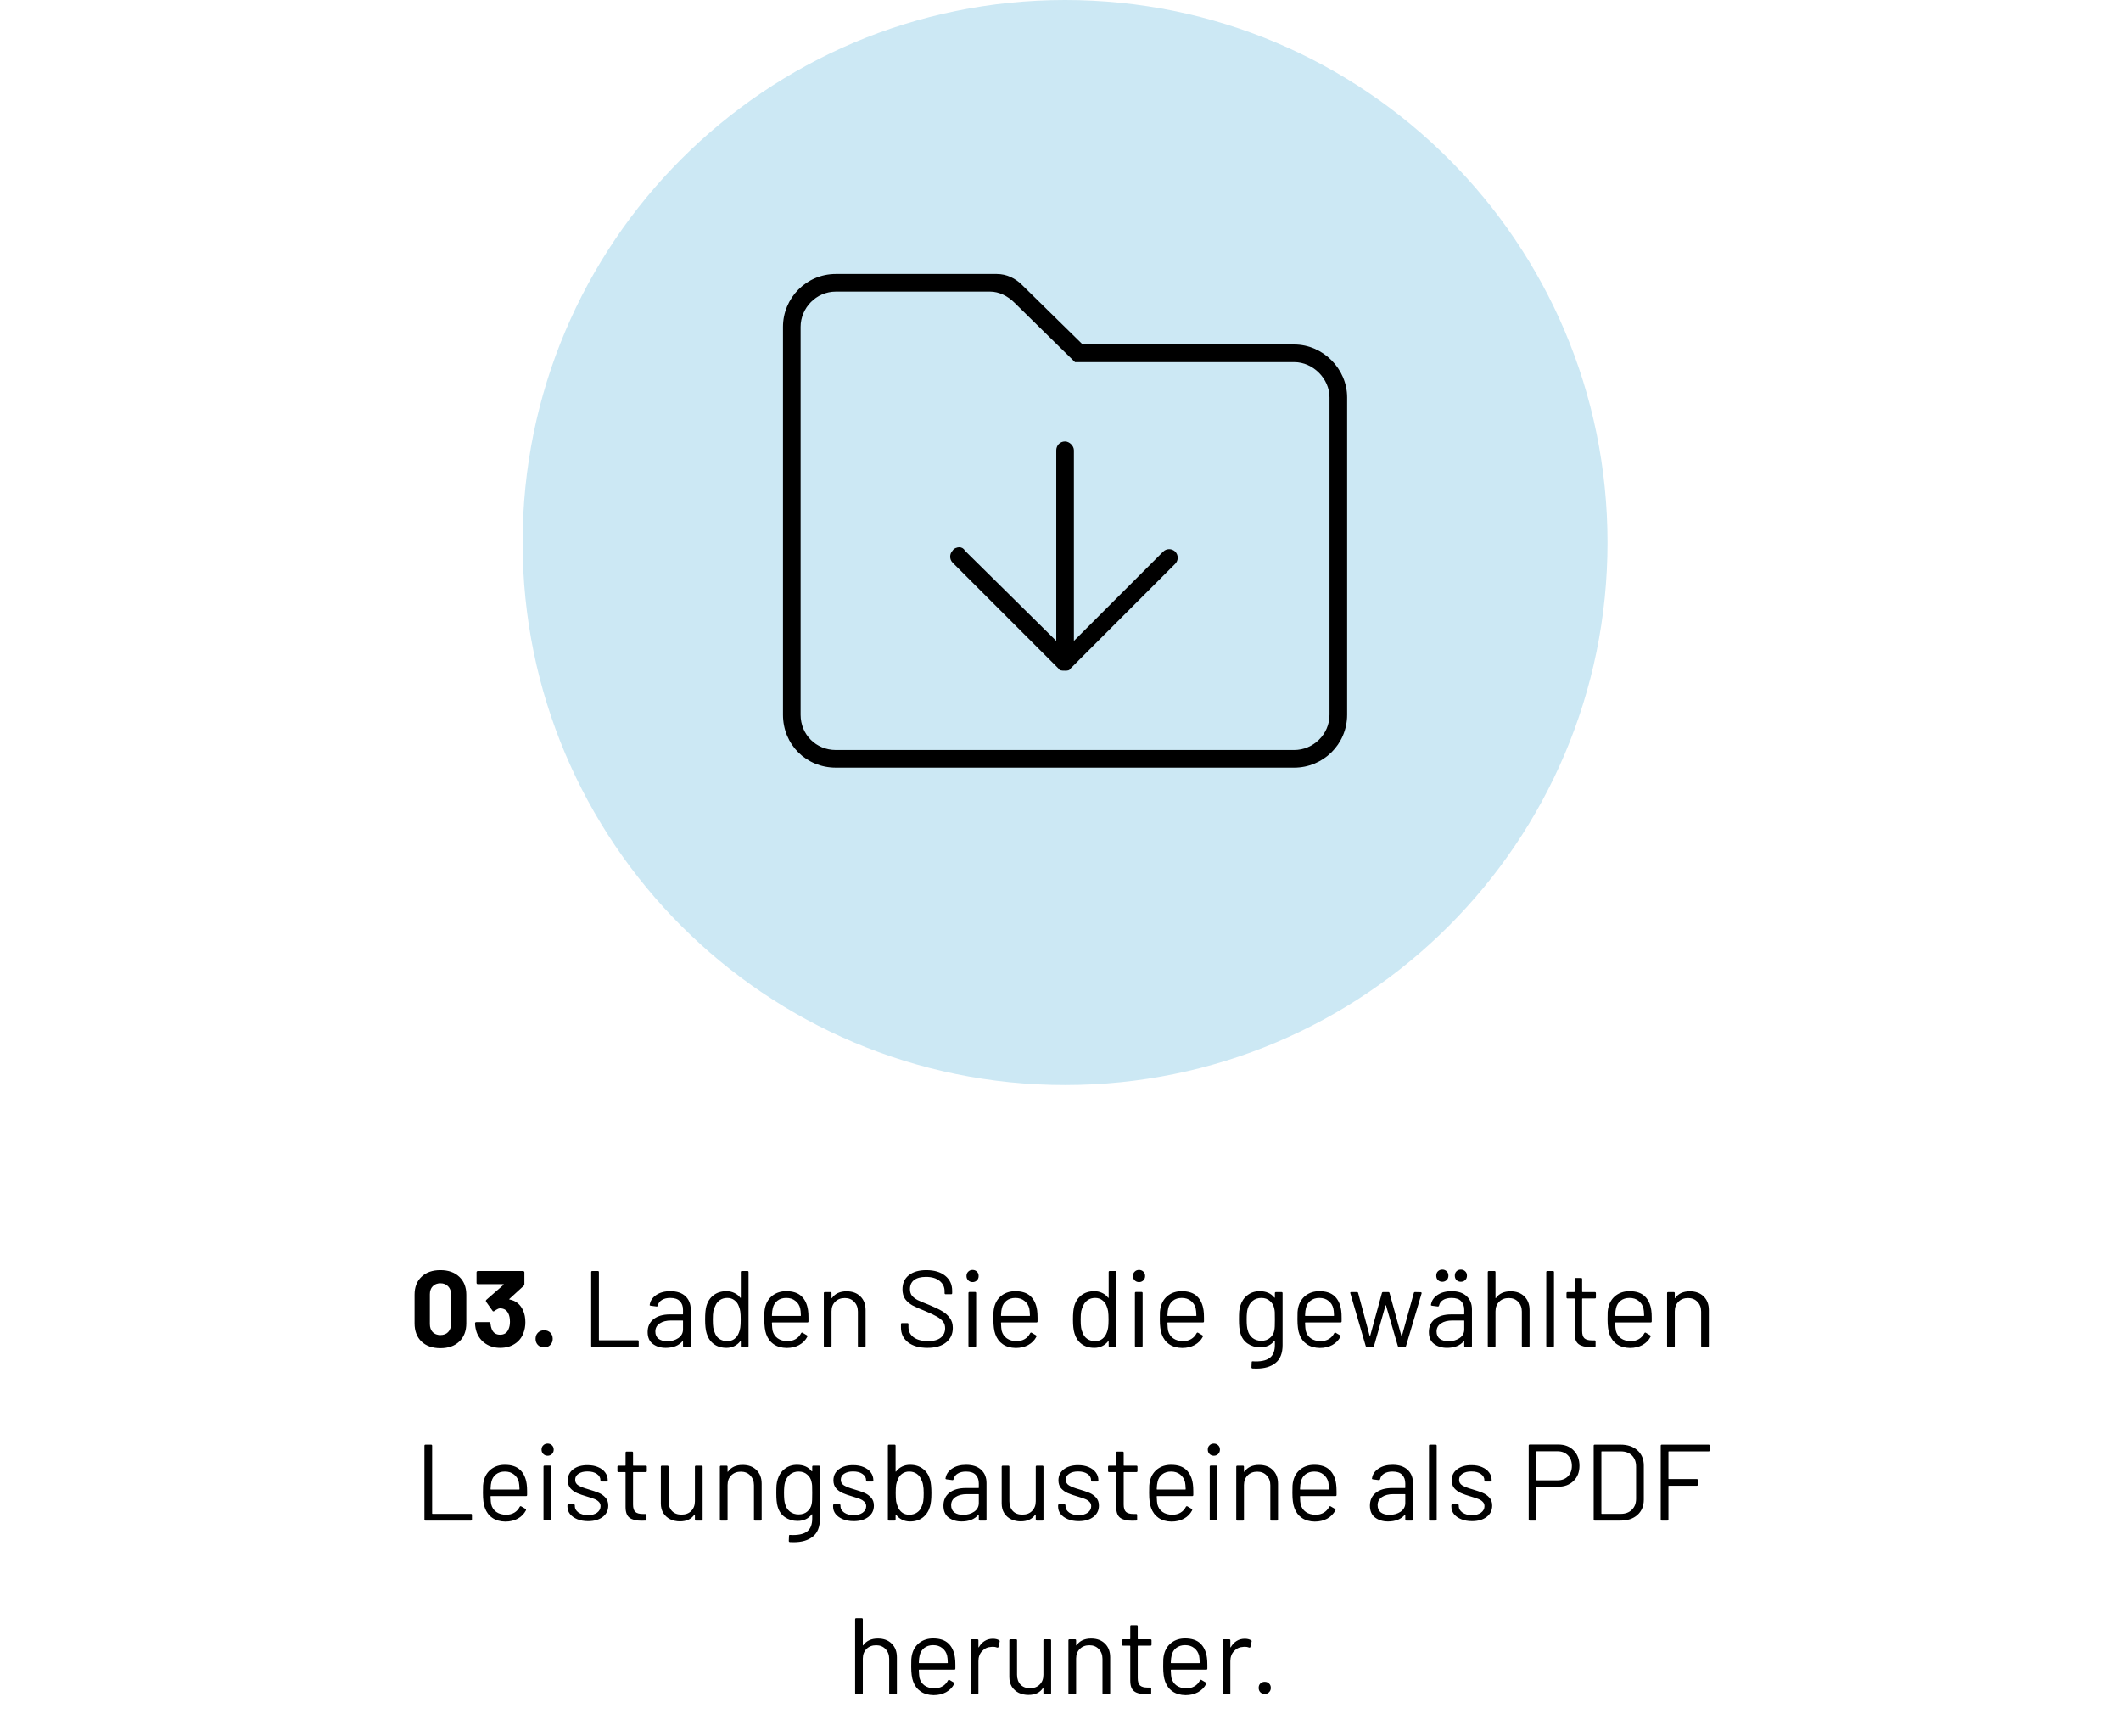
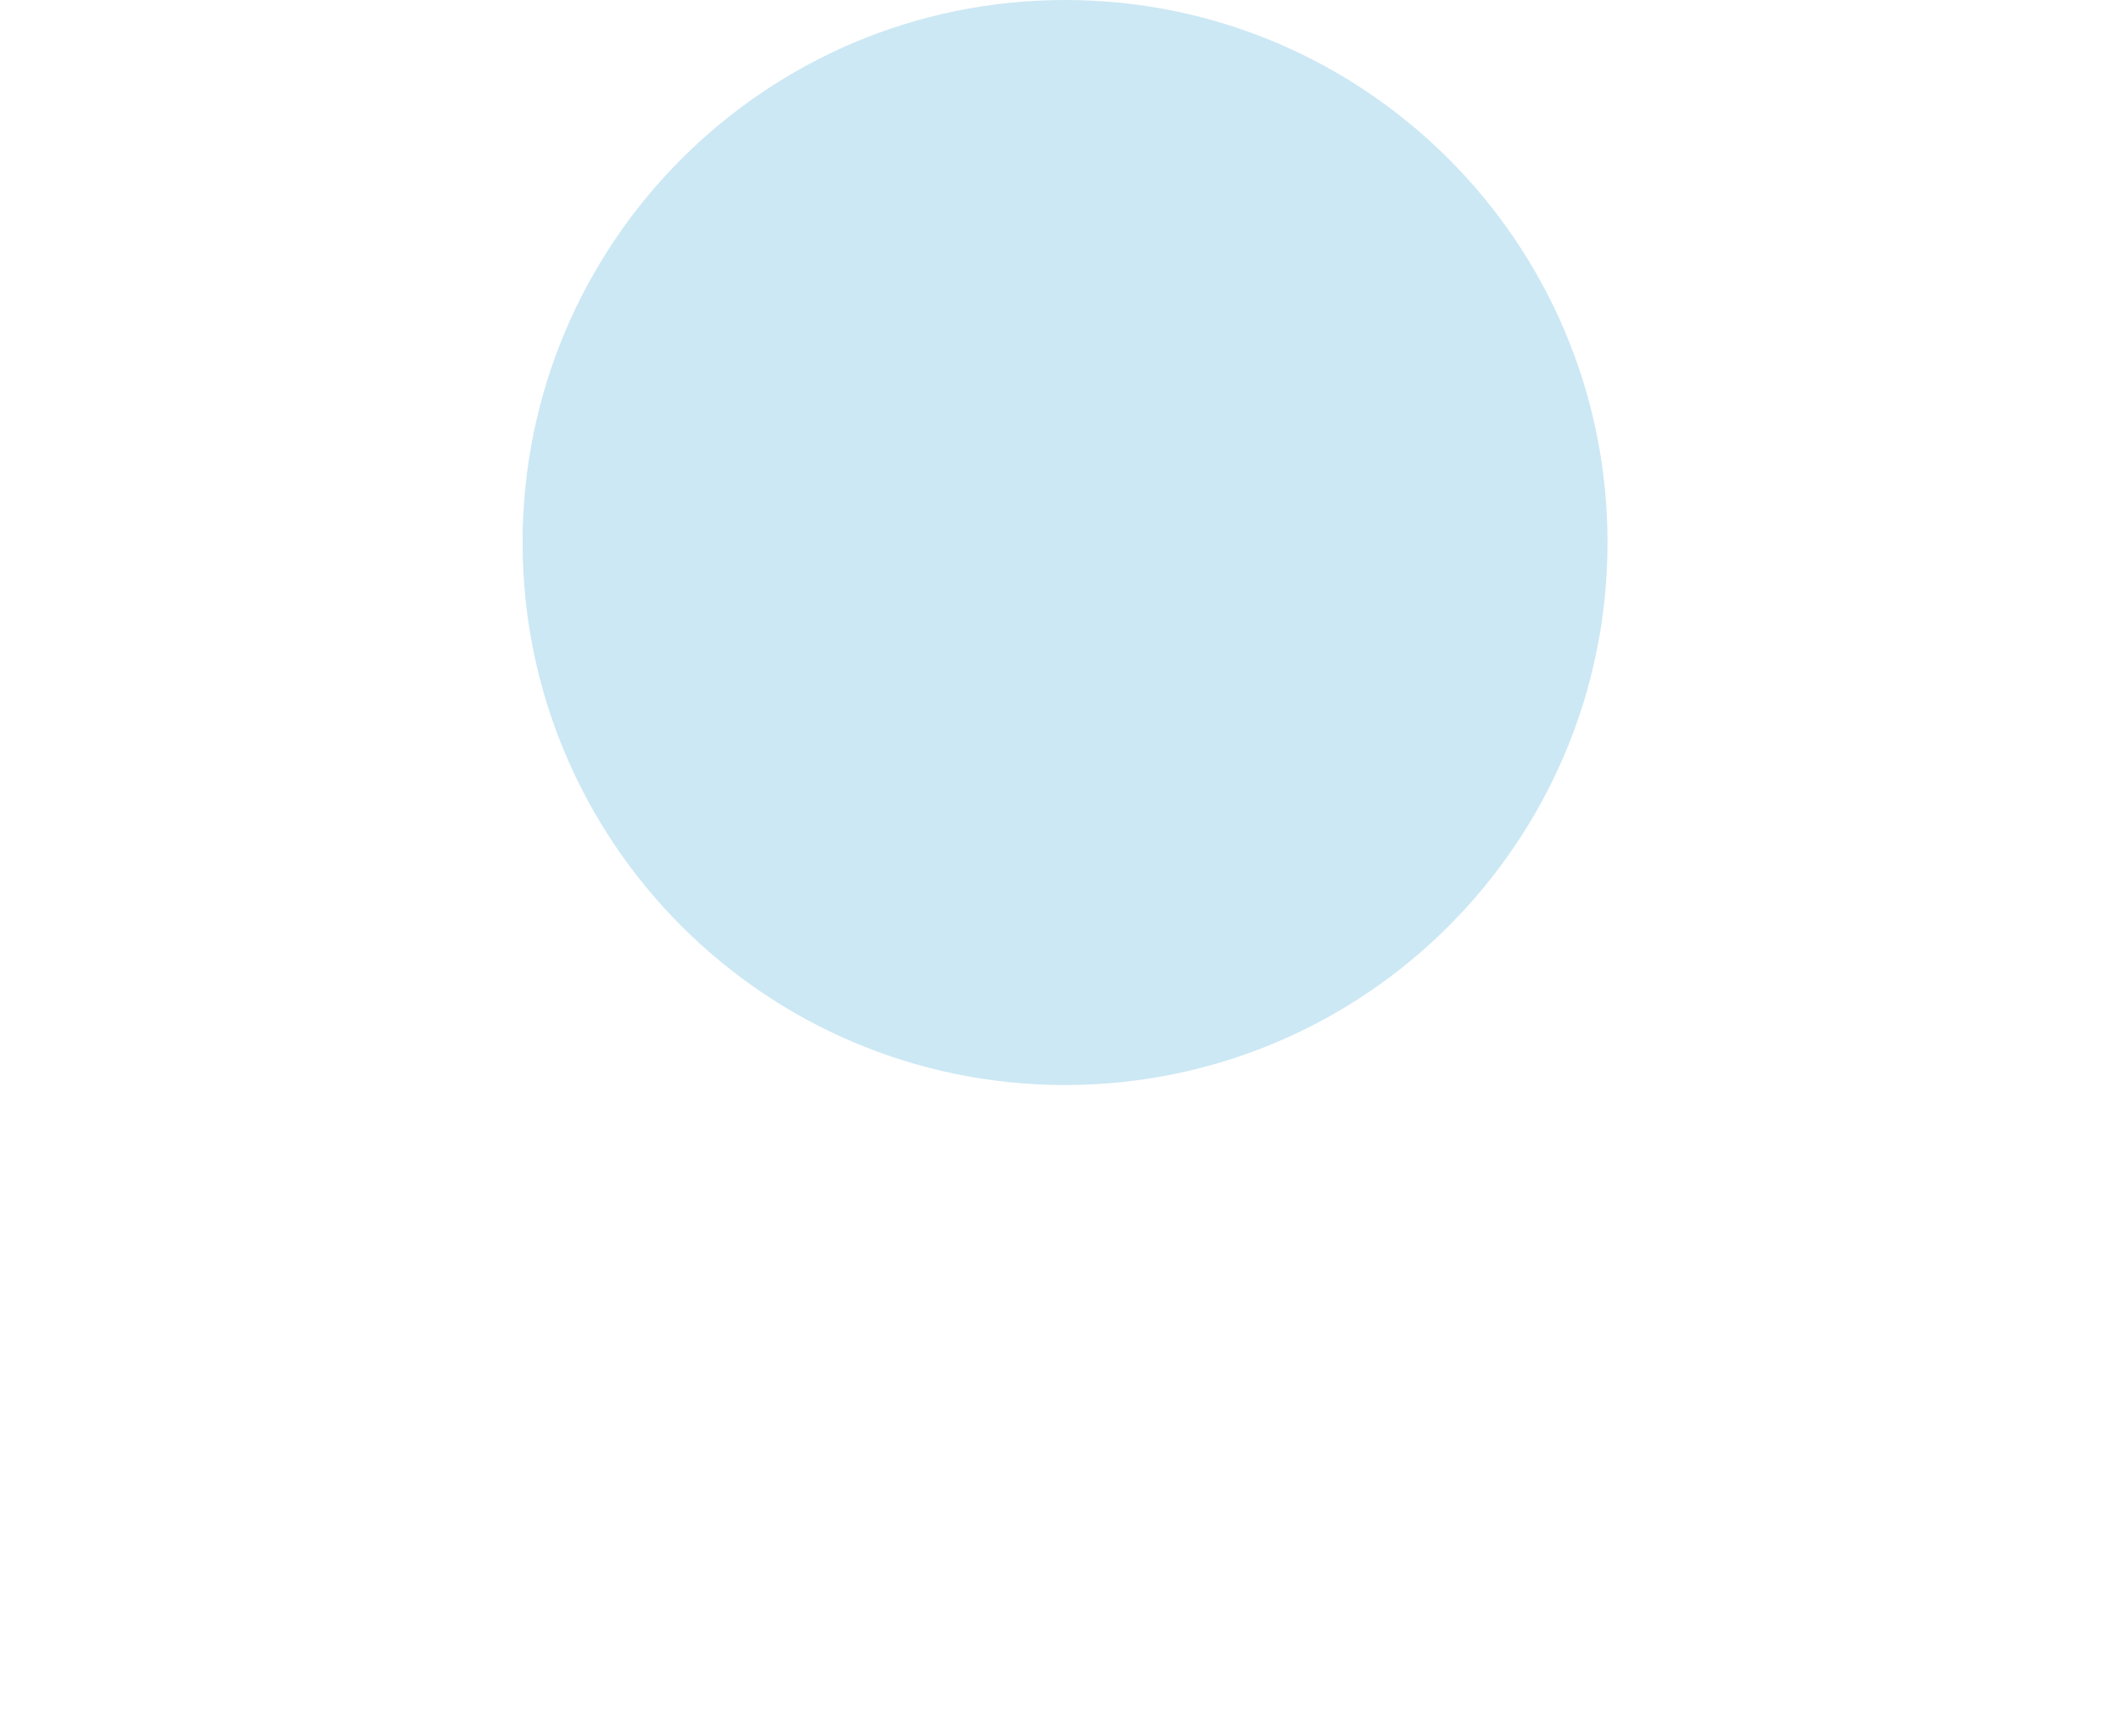
<svg xmlns="http://www.w3.org/2000/svg" width="391" height="320" viewBox="0 0 391 320" fill="none">
-   <path d="M81.182 248.506C79.715 248.506 78.555 248.099 77.702 247.286C76.849 246.459 76.422 245.339 76.422 243.926V238.646C76.422 237.259 76.849 236.159 77.702 235.346C78.555 234.532 79.715 234.126 81.182 234.126C82.649 234.126 83.809 234.532 84.662 235.346C85.529 236.159 85.962 237.259 85.962 238.646V243.926C85.962 245.339 85.529 246.459 84.662 247.286C83.809 248.099 82.649 248.506 81.182 248.506ZM81.182 246.086C81.782 246.086 82.255 245.906 82.602 245.546C82.962 245.172 83.142 244.679 83.142 244.066V238.566C83.142 237.952 82.962 237.466 82.602 237.106C82.255 236.732 81.782 236.546 81.182 236.546C80.595 236.546 80.122 236.732 79.762 237.106C79.415 237.466 79.242 237.952 79.242 238.566V244.066C79.242 244.679 79.415 245.172 79.762 245.546C80.122 245.906 80.595 246.086 81.182 246.086ZM96.448 241.606C96.715 242.219 96.848 242.926 96.848 243.726C96.848 244.446 96.728 245.112 96.488 245.726C96.168 246.579 95.628 247.246 94.868 247.726C94.122 248.206 93.235 248.446 92.208 248.446C91.195 248.446 90.302 248.192 89.528 247.686C88.768 247.179 88.222 246.492 87.888 245.626C87.702 245.106 87.595 244.546 87.568 243.946C87.568 243.786 87.648 243.706 87.808 243.706H90.168C90.328 243.706 90.408 243.786 90.408 243.946C90.462 244.386 90.535 244.712 90.628 244.926C90.748 245.272 90.942 245.546 91.208 245.746C91.488 245.932 91.815 246.026 92.188 246.026C92.935 246.026 93.448 245.699 93.728 245.046C93.915 244.646 94.008 244.179 94.008 243.646C94.008 243.019 93.908 242.506 93.708 242.106C93.402 241.479 92.888 241.166 92.168 241.166C92.022 241.166 91.868 241.212 91.708 241.306C91.548 241.386 91.355 241.506 91.128 241.666C91.075 241.706 91.022 241.726 90.968 241.726C90.888 241.726 90.828 241.686 90.788 241.606L89.608 239.946C89.582 239.906 89.568 239.859 89.568 239.806C89.568 239.726 89.595 239.659 89.648 239.606L92.828 236.826C92.855 236.799 92.862 236.772 92.848 236.746C92.848 236.719 92.828 236.706 92.788 236.706H88.088C88.022 236.706 87.962 236.686 87.908 236.646C87.868 236.592 87.848 236.532 87.848 236.466V234.526C87.848 234.459 87.868 234.406 87.908 234.366C87.962 234.312 88.022 234.286 88.088 234.286H96.428C96.495 234.286 96.548 234.312 96.588 234.366C96.642 234.406 96.668 234.459 96.668 234.526V236.726C96.668 236.832 96.622 236.932 96.528 237.026L93.908 239.426C93.882 239.452 93.868 239.479 93.868 239.506C93.882 239.532 93.915 239.546 93.968 239.546C95.128 239.772 95.955 240.459 96.448 241.606ZM100.309 248.366C99.856 248.366 99.476 248.219 99.169 247.926C98.876 247.619 98.729 247.239 98.729 246.786C98.729 246.319 98.876 245.939 99.169 245.646C99.462 245.352 99.842 245.206 100.309 245.206C100.776 245.206 101.156 245.352 101.449 245.646C101.742 245.939 101.889 246.319 101.889 246.786C101.889 247.239 101.736 247.619 101.429 247.926C101.136 248.219 100.762 248.366 100.309 248.366ZM109.184 248.286C109.05 248.286 108.984 248.219 108.984 248.086V234.486C108.984 234.352 109.05 234.286 109.184 234.286H110.204C110.337 234.286 110.404 234.352 110.404 234.486V246.966C110.404 247.019 110.43 247.046 110.484 247.046H117.544C117.677 247.046 117.744 247.112 117.744 247.246V248.086C117.744 248.219 117.677 248.286 117.544 248.286H109.184ZM123.571 238.006C124.771 238.006 125.697 238.312 126.351 238.926C127.004 239.539 127.331 240.352 127.331 241.366V248.086C127.331 248.219 127.264 248.286 127.131 248.286H126.111C125.977 248.286 125.911 248.219 125.911 248.086V247.266C125.911 247.239 125.897 247.219 125.871 247.206C125.857 247.192 125.837 247.199 125.811 247.226C125.477 247.626 125.044 247.932 124.511 248.146C123.977 248.346 123.384 248.446 122.731 248.446C121.784 248.446 120.991 248.206 120.351 247.726C119.711 247.246 119.391 246.512 119.391 245.526C119.391 244.526 119.751 243.739 120.471 243.166C121.204 242.579 122.217 242.286 123.511 242.286H125.831C125.884 242.286 125.911 242.259 125.911 242.206V241.446C125.911 240.766 125.717 240.232 125.331 239.846C124.957 239.446 124.371 239.246 123.571 239.246C122.931 239.246 122.411 239.372 122.011 239.626C121.611 239.866 121.364 240.206 121.271 240.646C121.231 240.779 121.151 240.839 121.031 240.826L119.951 240.686C119.804 240.659 119.744 240.606 119.771 240.526C119.877 239.779 120.277 239.172 120.971 238.706C121.664 238.239 122.531 238.006 123.571 238.006ZM123.011 247.226C123.797 247.226 124.477 247.032 125.051 246.646C125.624 246.246 125.911 245.712 125.911 245.046V243.486C125.911 243.432 125.884 243.406 125.831 243.406H123.731C122.851 243.406 122.144 243.586 121.611 243.946C121.077 244.306 120.811 244.806 120.811 245.446C120.811 246.032 121.011 246.479 121.411 246.786C121.824 247.079 122.357 247.226 123.011 247.226ZM136.566 234.486C136.566 234.352 136.632 234.286 136.766 234.286H137.79C137.92 234.286 137.99 234.352 137.99 234.486V248.086C137.99 248.219 137.92 248.286 137.79 248.286H136.766C136.632 248.286 136.566 248.219 136.566 248.086V247.246C136.566 247.219 136.552 247.206 136.526 247.206C136.512 247.192 136.492 247.199 136.466 247.226C136.172 247.612 135.806 247.912 135.366 248.126C134.939 248.339 134.459 248.446 133.926 248.446C132.992 248.446 132.206 248.206 131.566 247.726C130.939 247.246 130.506 246.592 130.266 245.766C130.079 245.166 129.986 244.319 129.986 243.226C129.986 242.119 130.066 241.292 130.226 240.746C130.466 239.892 130.906 239.226 131.546 238.746C132.186 238.252 132.979 238.006 133.926 238.006C134.446 238.006 134.926 238.112 135.366 238.326C135.806 238.526 136.172 238.819 136.466 239.206C136.492 239.232 136.512 239.246 136.526 239.246C136.552 239.232 136.566 239.212 136.566 239.186V234.486ZM136.206 245.666C136.326 245.399 136.412 245.086 136.466 244.726C136.519 244.366 136.546 243.866 136.546 243.226C136.546 242.586 136.519 242.086 136.466 241.726C136.412 241.352 136.319 241.026 136.186 240.746C136.026 240.292 135.759 239.932 135.386 239.666C135.026 239.386 134.592 239.246 134.086 239.246C133.552 239.246 133.092 239.379 132.706 239.646C132.319 239.912 132.039 240.266 131.866 240.706C131.706 240.999 131.586 241.332 131.506 241.706C131.439 242.066 131.406 242.572 131.406 243.226C131.406 243.852 131.432 244.346 131.486 244.706C131.539 245.052 131.632 245.366 131.766 245.646C131.926 246.126 132.206 246.506 132.606 246.786C133.019 247.066 133.506 247.206 134.066 247.206C134.599 247.206 135.046 247.066 135.406 246.786C135.766 246.506 136.032 246.132 136.206 245.666ZM148.96 241.526C149.02 241.899 149.04 242.366 149.04 242.926V243.566C149.04 243.699 148.98 243.766 148.84 243.766H142.38C142.33 243.766 142.3 243.792 142.3 243.846C142.33 244.579 142.37 245.052 142.42 245.266C142.57 245.866 142.88 246.339 143.36 246.686C143.84 247.032 144.46 247.206 145.2 247.206C145.76 247.206 146.26 247.079 146.68 246.826C147.11 246.572 147.44 246.212 147.68 245.746C147.76 245.626 147.86 245.599 147.96 245.666L148.74 246.126C148.85 246.192 148.88 246.286 148.82 246.406C148.49 247.046 147.99 247.552 147.32 247.926C146.66 248.286 145.89 248.466 145.02 248.466C144.08 248.452 143.28 248.226 142.64 247.786C142 247.346 141.54 246.732 141.26 245.946C141.02 245.306 140.9 244.386 140.9 243.186C140.9 242.626 140.91 242.172 140.92 241.826C140.95 241.466 141 241.146 141.08 240.866C141.31 239.999 141.76 239.306 142.44 238.786C143.14 238.266 143.97 238.006 144.94 238.006C146.16 238.006 147.09 238.312 147.74 238.926C148.4 239.539 148.8 240.406 148.96 241.526ZM144.94 239.246C144.29 239.246 143.74 239.419 143.3 239.766C142.88 240.099 142.6 240.552 142.46 241.126C142.38 241.406 142.33 241.859 142.3 242.486C142.3 242.539 142.33 242.566 142.38 242.566H147.56C147.62 242.566 147.64 242.539 147.64 242.486C147.62 241.886 147.58 241.459 147.52 241.206C147.38 240.606 147.08 240.132 146.62 239.786C146.18 239.426 145.62 239.246 144.94 239.246ZM156.07 238.026C157.13 238.026 157.98 238.339 158.61 238.966C159.25 239.592 159.57 240.432 159.57 241.486V248.086C159.57 248.219 159.5 248.286 159.37 248.286H158.35C158.21 248.286 158.15 248.219 158.15 248.086V241.766C158.15 241.032 157.92 240.432 157.47 239.966C157.03 239.499 156.45 239.266 155.75 239.266C155.01 239.266 154.42 239.492 153.97 239.946C153.51 240.399 153.29 240.992 153.29 241.726V248.086C153.29 248.219 153.22 248.286 153.09 248.286H152.07C151.93 248.286 151.87 248.219 151.87 248.086V238.366C151.87 238.232 151.93 238.166 152.07 238.166H153.09C153.22 238.166 153.29 238.232 153.29 238.366V239.226C153.29 239.252 153.29 239.272 153.31 239.286C153.33 239.299 153.35 239.292 153.37 239.266C153.95 238.439 154.85 238.026 156.07 238.026ZM170.97 248.446C169.47 248.446 168.27 248.106 167.39 247.426C166.53 246.746 166.09 245.839 166.09 244.706V244.086C166.09 243.952 166.16 243.886 166.29 243.886H167.27C167.41 243.886 167.47 243.952 167.47 244.086V244.626C167.47 245.399 167.79 246.026 168.43 246.506C169.07 246.972 169.96 247.206 171.09 247.206C172.12 247.206 172.9 246.992 173.43 246.566C173.97 246.126 174.23 245.546 174.23 244.826C174.23 244.359 174.11 243.959 173.85 243.626C173.61 243.292 173.23 242.979 172.71 242.686C172.21 242.392 171.49 242.052 170.55 241.666C169.55 241.266 168.77 240.919 168.21 240.626C167.67 240.319 167.22 239.932 166.87 239.466C166.54 238.986 166.37 238.386 166.37 237.666C166.37 236.546 166.76 235.679 167.53 235.066C168.32 234.439 169.39 234.126 170.75 234.126C172.23 234.126 173.4 234.472 174.25 235.166C175.11 235.859 175.53 236.779 175.53 237.926V238.366C175.53 238.499 175.47 238.566 175.33 238.566H174.33C174.2 238.566 174.13 238.499 174.13 238.366V238.006C174.13 237.232 173.83 236.599 173.21 236.106C172.61 235.612 171.77 235.366 170.69 235.366C169.75 235.366 169.02 235.559 168.51 235.946C168.01 236.332 167.75 236.892 167.75 237.626C167.75 238.106 167.87 238.506 168.11 238.826C168.37 239.132 168.72 239.406 169.17 239.646C169.64 239.872 170.35 240.172 171.31 240.546C172.29 240.946 173.07 241.319 173.65 241.666C174.25 242.012 174.73 242.439 175.09 242.946C175.47 243.439 175.65 244.046 175.65 244.766C175.65 245.886 175.24 246.779 174.41 247.446C173.59 248.112 172.44 248.446 170.97 248.446ZM179.29 236.326C178.97 236.326 178.71 236.219 178.49 236.006C178.28 235.792 178.17 235.526 178.17 235.206C178.17 234.872 178.28 234.606 178.49 234.406C178.71 234.192 178.97 234.086 179.29 234.086C179.61 234.086 179.88 234.192 180.09 234.406C180.31 234.606 180.41 234.872 180.41 235.206C180.41 235.526 180.31 235.792 180.09 236.006C179.88 236.219 179.61 236.326 179.29 236.326ZM178.73 248.266C178.6 248.266 178.53 248.199 178.53 248.066V238.346C178.53 238.212 178.6 238.146 178.73 238.146H179.75C179.89 238.146 179.95 238.212 179.95 238.346V248.066C179.95 248.199 179.89 248.266 179.75 248.266H178.73ZM191.19 241.526C191.24 241.899 191.27 242.366 191.27 242.926V243.566C191.27 243.699 191.2 243.766 191.07 243.766H184.61C184.56 243.766 184.53 243.792 184.53 243.846C184.56 244.579 184.6 245.052 184.65 245.266C184.8 245.866 185.11 246.339 185.59 246.686C186.07 247.032 186.68 247.206 187.43 247.206C187.99 247.206 188.48 247.079 188.91 246.826C189.34 246.572 189.67 246.212 189.91 245.746C189.99 245.626 190.08 245.599 190.19 245.666L190.97 246.126C191.08 246.192 191.1 246.286 191.05 246.406C190.72 247.046 190.22 247.552 189.55 247.926C188.88 248.286 188.12 248.466 187.25 248.466C186.3 248.452 185.51 248.226 184.87 247.786C184.23 247.346 183.77 246.732 183.49 245.946C183.25 245.306 183.13 244.386 183.13 243.186C183.13 242.626 183.14 242.172 183.15 241.826C183.18 241.466 183.23 241.146 183.31 240.866C183.54 239.999 183.99 239.306 184.67 238.786C185.36 238.266 186.2 238.006 187.17 238.006C188.38 238.006 189.32 238.312 189.97 238.926C190.62 239.539 191.03 240.406 191.19 241.526ZM187.17 239.246C186.52 239.246 185.97 239.419 185.53 239.766C185.1 240.099 184.82 240.552 184.69 241.126C184.61 241.406 184.56 241.859 184.53 242.486C184.53 242.539 184.56 242.566 184.61 242.566H189.79C189.84 242.566 189.87 242.539 189.87 242.486C189.84 241.886 189.8 241.459 189.75 241.206C189.6 240.606 189.3 240.132 188.85 239.786C188.41 239.426 187.85 239.246 187.17 239.246ZM204.38 234.486C204.38 234.352 204.44 234.286 204.58 234.286H205.6C205.73 234.286 205.8 234.352 205.8 234.486V248.086C205.8 248.219 205.73 248.286 205.6 248.286H204.58C204.44 248.286 204.38 248.219 204.38 248.086V247.246C204.38 247.219 204.36 247.206 204.34 247.206C204.32 247.192 204.3 247.199 204.28 247.226C203.98 247.612 203.62 247.912 203.18 248.126C202.75 248.339 202.27 248.446 201.74 248.446C200.8 248.446 200.02 248.206 199.38 247.726C198.75 247.246 198.32 246.592 198.08 245.766C197.89 245.166 197.8 244.319 197.8 243.226C197.8 242.119 197.88 241.292 198.04 240.746C198.28 239.892 198.72 239.226 199.36 238.746C200 238.252 200.79 238.006 201.74 238.006C202.26 238.006 202.74 238.112 203.18 238.326C203.62 238.526 203.98 238.819 204.28 239.206C204.3 239.232 204.32 239.246 204.34 239.246C204.36 239.232 204.38 239.212 204.38 239.186V234.486ZM204.02 245.666C204.14 245.399 204.22 245.086 204.28 244.726C204.33 244.366 204.36 243.866 204.36 243.226C204.36 242.586 204.33 242.086 204.28 241.726C204.22 241.352 204.13 241.026 204 240.746C203.84 240.292 203.57 239.932 203.2 239.666C202.84 239.386 202.4 239.246 201.9 239.246C201.36 239.246 200.9 239.379 200.52 239.646C200.13 239.912 199.85 240.266 199.68 240.706C199.52 240.999 199.4 241.332 199.32 241.706C199.25 242.066 199.22 242.572 199.22 243.226C199.22 243.852 199.24 244.346 199.3 244.706C199.35 245.052 199.44 245.366 199.58 245.646C199.74 246.126 200.02 246.506 200.42 246.786C200.83 247.066 201.32 247.206 201.88 247.206C202.41 247.206 202.86 247.066 203.22 246.786C203.58 246.506 203.84 246.132 204.02 245.666ZM209.98 236.326C209.66 236.326 209.39 236.219 209.18 236.006C208.96 235.792 208.86 235.526 208.86 235.206C208.86 234.872 208.96 234.606 209.18 234.406C209.39 234.192 209.66 234.086 209.98 234.086C210.3 234.086 210.56 234.192 210.78 234.406C210.99 234.606 211.1 234.872 211.1 235.206C211.1 235.526 210.99 235.792 210.78 236.006C210.56 236.219 210.3 236.326 209.98 236.326ZM209.42 248.266C209.28 248.266 209.22 248.199 209.22 248.066V238.346C209.22 238.212 209.28 238.146 209.42 238.146H210.44C210.57 238.146 210.64 238.212 210.64 238.346V248.066C210.64 248.199 210.57 248.266 210.44 248.266H209.42ZM221.87 241.526C221.93 241.899 221.95 242.366 221.95 242.926V243.566C221.95 243.699 221.89 243.766 221.75 243.766H215.29C215.24 243.766 215.21 243.792 215.21 243.846C215.24 244.579 215.28 245.052 215.33 245.266C215.48 245.866 215.79 246.339 216.27 246.686C216.75 247.032 217.37 247.206 218.11 247.206C218.67 247.206 219.17 247.079 219.59 246.826C220.02 246.572 220.35 246.212 220.59 245.746C220.67 245.626 220.77 245.599 220.87 245.666L221.65 246.126C221.76 246.192 221.79 246.286 221.73 246.406C221.4 247.046 220.9 247.552 220.23 247.926C219.57 248.286 218.8 248.466 217.93 248.466C216.99 248.452 216.19 248.226 215.55 247.786C214.91 247.346 214.45 246.732 214.17 245.946C213.93 245.306 213.81 244.386 213.81 243.186C213.81 242.626 213.82 242.172 213.83 241.826C213.86 241.466 213.91 241.146 213.99 240.866C214.22 239.999 214.67 239.306 215.35 238.786C216.05 238.266 216.88 238.006 217.85 238.006C219.07 238.006 220 238.312 220.65 238.926C221.31 239.539 221.71 240.406 221.87 241.526ZM217.85 239.246C217.2 239.246 216.65 239.419 216.21 239.766C215.79 240.099 215.51 240.552 215.37 241.126C215.29 241.406 215.24 241.859 215.21 242.486C215.21 242.539 215.24 242.566 215.29 242.566H220.47C220.53 242.566 220.55 242.539 220.55 242.486C220.53 241.886 220.49 241.459 220.43 241.206C220.29 240.606 219.99 240.132 219.53 239.786C219.09 239.426 218.53 239.246 217.85 239.246ZM235.02 238.366C235.02 238.232 235.09 238.166 235.22 238.166H236.24C236.37 238.166 236.44 238.232 236.44 238.366V247.946C236.44 249.439 236.01 250.532 235.14 251.226C234.29 251.919 233.11 252.266 231.6 252.266C231.29 252.266 231.06 252.259 230.9 252.246C230.77 252.232 230.7 252.159 230.7 252.026L230.74 251.106C230.74 251.039 230.76 250.986 230.8 250.946C230.84 250.919 230.89 250.912 230.94 250.926L231.48 250.946C232.72 250.946 233.62 250.699 234.18 250.206C234.74 249.726 235.02 248.959 235.02 247.906V247.166C235.02 247.139 235.01 247.126 234.98 247.126C234.97 247.112 234.95 247.119 234.92 247.146C234.31 247.946 233.43 248.346 232.3 248.346C231.43 248.346 230.66 248.112 229.98 247.646C229.31 247.179 228.87 246.519 228.64 245.666C228.48 245.119 228.4 244.306 228.4 243.226C228.4 242.639 228.41 242.146 228.44 241.746C228.48 241.346 228.55 240.986 228.66 240.666C228.9 239.866 229.33 239.226 229.96 238.746C230.59 238.252 231.34 238.006 232.22 238.006C233.41 238.006 234.31 238.399 234.92 239.186C234.95 239.212 234.97 239.219 234.98 239.206C235.01 239.192 235.02 239.172 235.02 239.146V238.366ZM234.92 245.226C234.96 245.026 234.99 244.779 235 244.486C235.01 244.192 235.02 243.766 235.02 243.206C235.02 242.526 235.01 242.072 235 241.846C234.99 241.606 234.95 241.386 234.9 241.186C234.79 240.626 234.53 240.166 234.1 239.806C233.69 239.432 233.16 239.246 232.52 239.246C231.89 239.246 231.36 239.426 230.92 239.786C230.49 240.146 230.19 240.612 230.02 241.186C229.89 241.612 229.82 242.279 229.82 243.186C229.82 244.159 229.89 244.832 230.02 245.206C230.15 245.766 230.44 246.232 230.88 246.606C231.33 246.966 231.88 247.146 232.52 247.146C233.17 247.146 233.71 246.966 234.12 246.606C234.55 246.246 234.81 245.786 234.92 245.226ZM247.24 241.526C247.3 241.899 247.32 242.366 247.32 242.926V243.566C247.32 243.699 247.26 243.766 247.12 243.766H240.66C240.61 243.766 240.58 243.792 240.58 243.846C240.61 244.579 240.65 245.052 240.7 245.266C240.85 245.866 241.16 246.339 241.64 246.686C242.12 247.032 242.74 247.206 243.48 247.206C244.04 247.206 244.54 247.079 244.96 246.826C245.39 246.572 245.72 246.212 245.96 245.746C246.04 245.626 246.14 245.599 246.24 245.666L247.02 246.126C247.13 246.192 247.16 246.286 247.1 246.406C246.77 247.046 246.27 247.552 245.6 247.926C244.94 248.286 244.17 248.466 243.3 248.466C242.36 248.452 241.56 248.226 240.92 247.786C240.28 247.346 239.82 246.732 239.54 245.946C239.3 245.306 239.18 244.386 239.18 243.186C239.18 242.626 239.19 242.172 239.2 241.826C239.23 241.466 239.28 241.146 239.36 240.866C239.59 239.999 240.04 239.306 240.72 238.786C241.42 238.266 242.25 238.006 243.22 238.006C244.44 238.006 245.37 238.312 246.02 238.926C246.68 239.539 247.08 240.406 247.24 241.526ZM243.22 239.246C242.57 239.246 242.02 239.419 241.58 239.766C241.16 240.099 240.88 240.552 240.74 241.126C240.66 241.406 240.61 241.859 240.58 242.486C240.58 242.539 240.61 242.566 240.66 242.566H245.84C245.9 242.566 245.92 242.539 245.92 242.486C245.9 241.886 245.86 241.459 245.8 241.206C245.66 240.606 245.36 240.132 244.9 239.786C244.46 239.426 243.9 239.246 243.22 239.246ZM251.99 248.286C251.89 248.286 251.81 248.232 251.77 248.126L248.93 238.386L248.91 238.326C248.91 238.219 248.98 238.166 249.11 238.166H250.15C250.27 238.166 250.35 238.226 250.37 238.346L252.49 246.226C252.51 246.252 252.52 246.266 252.53 246.266C252.56 246.266 252.58 246.252 252.59 246.226L254.75 238.346C254.78 238.226 254.85 238.166 254.97 238.166H255.93C256.05 238.166 256.13 238.219 256.15 238.326L258.33 246.206C258.35 246.232 258.37 246.246 258.39 246.246C258.42 246.246 258.44 246.232 258.45 246.206L260.63 238.346C260.66 238.226 260.73 238.166 260.85 238.166L261.89 238.186C261.96 238.186 262.01 238.206 262.03 238.246C262.07 238.286 262.09 238.339 262.07 238.406L259.19 248.126C259.15 248.232 259.08 248.286 258.97 248.286H257.91C257.81 248.286 257.73 248.232 257.69 248.126L255.51 240.646C255.5 240.619 255.48 240.606 255.45 240.606C255.44 240.606 255.43 240.619 255.41 240.646L253.29 248.126C253.25 248.232 253.18 248.286 253.07 248.286H251.99ZM267.59 238.006C268.79 238.006 269.72 238.312 270.37 238.926C271.03 239.539 271.35 240.352 271.35 241.366V248.086C271.35 248.219 271.29 248.286 271.15 248.286H270.13C270 248.286 269.93 248.219 269.93 248.086V247.266C269.93 247.239 269.92 247.219 269.89 247.206C269.88 247.192 269.86 247.199 269.83 247.226C269.5 247.626 269.07 247.932 268.53 248.146C268 248.346 267.41 248.446 266.75 248.446C265.81 248.446 265.01 248.206 264.37 247.726C263.73 247.246 263.41 246.512 263.41 245.526C263.41 244.526 263.77 243.739 264.49 243.166C265.23 242.579 266.24 242.286 267.53 242.286H269.85C269.91 242.286 269.93 242.259 269.93 242.206V241.446C269.93 240.766 269.74 240.232 269.35 239.846C268.98 239.446 268.39 239.246 267.59 239.246C266.95 239.246 266.43 239.372 266.03 239.626C265.63 239.866 265.39 240.206 265.29 240.646C265.25 240.779 265.17 240.839 265.05 240.826L263.97 240.686C263.83 240.659 263.77 240.606 263.79 240.526C263.9 239.779 264.3 239.172 264.99 238.706C265.69 238.239 266.55 238.006 267.59 238.006ZM267.03 247.226C267.82 247.226 268.5 247.032 269.07 246.646C269.65 246.246 269.93 245.712 269.93 245.046V243.486C269.93 243.432 269.91 243.406 269.85 243.406H267.75C266.87 243.406 266.17 243.586 265.63 243.946C265.1 244.306 264.83 244.806 264.83 245.446C264.83 246.032 265.03 246.479 265.43 246.786C265.85 247.079 266.38 247.226 267.03 247.226ZM269.31 236.266C268.98 236.266 268.71 236.159 268.49 235.946C268.29 235.732 268.19 235.466 268.19 235.146C268.19 234.812 268.29 234.546 268.49 234.346C268.71 234.132 268.98 234.026 269.31 234.026C269.63 234.026 269.9 234.132 270.11 234.346C270.33 234.546 270.43 234.812 270.43 235.146C270.43 235.466 270.33 235.732 270.11 235.946C269.9 236.159 269.63 236.266 269.31 236.266ZM265.89 236.266C265.56 236.266 265.29 236.159 265.07 235.946C264.87 235.732 264.77 235.466 264.77 235.146C264.77 234.812 264.87 234.546 265.07 234.346C265.29 234.132 265.56 234.026 265.89 234.026C266.21 234.026 266.48 234.132 266.69 234.346C266.91 234.546 267.01 234.812 267.01 235.146C267.01 235.466 266.91 235.732 266.69 235.946C266.48 236.159 266.21 236.266 265.89 236.266ZM278.47 238.026C279.54 238.026 280.38 238.339 281.01 238.966C281.65 239.592 281.97 240.432 281.97 241.486V248.086C281.97 248.219 281.9 248.286 281.77 248.286H280.75C280.62 248.286 280.55 248.219 280.55 248.086V241.766C280.55 241.032 280.32 240.432 279.87 239.966C279.43 239.499 278.86 239.266 278.15 239.266C277.42 239.266 276.82 239.492 276.37 239.946C275.92 240.399 275.69 240.992 275.69 241.726V248.086C275.69 248.219 275.62 248.286 275.49 248.286H274.47C274.34 248.286 274.27 248.219 274.27 248.086V234.486C274.27 234.352 274.34 234.286 274.47 234.286H275.49C275.62 234.286 275.69 234.352 275.69 234.486V239.226C275.69 239.252 275.7 239.272 275.71 239.286C275.74 239.299 275.76 239.292 275.77 239.266C276.36 238.439 277.26 238.026 278.47 238.026ZM285.25 248.286C285.12 248.286 285.05 248.219 285.05 248.086V234.486C285.05 234.352 285.12 234.286 285.25 234.286H286.27C286.4 234.286 286.47 234.352 286.47 234.486V248.086C286.47 248.219 286.4 248.286 286.27 248.286H285.25ZM294.2 239.146C294.2 239.279 294.13 239.346 294 239.346H291.74C291.69 239.346 291.66 239.372 291.66 239.426V245.326C291.66 245.966 291.8 246.419 292.08 246.686C292.37 246.939 292.83 247.066 293.44 247.066H293.94C294.07 247.066 294.14 247.132 294.14 247.266V248.086C294.14 248.219 294.07 248.286 293.94 248.286C293.78 248.299 293.53 248.306 293.2 248.306C292.24 248.306 291.51 248.126 291.02 247.766C290.53 247.406 290.28 246.739 290.28 245.766V239.426C290.28 239.372 290.25 239.346 290.2 239.346H288.98C288.85 239.346 288.78 239.279 288.78 239.146V238.366C288.78 238.232 288.85 238.166 288.98 238.166H290.2C290.25 238.166 290.28 238.139 290.28 238.086V235.766C290.28 235.632 290.35 235.566 290.48 235.566H291.46C291.59 235.566 291.66 235.632 291.66 235.766V238.086C291.66 238.139 291.69 238.166 291.74 238.166H294C294.13 238.166 294.2 238.232 294.2 238.366V239.146ZM304.41 241.526C304.47 241.899 304.49 242.366 304.49 242.926V243.566C304.49 243.699 304.43 243.766 304.29 243.766H297.83C297.78 243.766 297.75 243.792 297.75 243.846C297.78 244.579 297.82 245.052 297.87 245.266C298.02 245.866 298.33 246.339 298.81 246.686C299.29 247.032 299.91 247.206 300.65 247.206C301.21 247.206 301.71 247.079 302.13 246.826C302.56 246.572 302.89 246.212 303.13 245.746C303.21 245.626 303.31 245.599 303.41 245.666L304.19 246.126C304.3 246.192 304.33 246.286 304.27 246.406C303.94 247.046 303.44 247.552 302.77 247.926C302.11 248.286 301.34 248.466 300.47 248.466C299.53 248.452 298.73 248.226 298.09 247.786C297.45 247.346 296.99 246.732 296.71 245.946C296.47 245.306 296.35 244.386 296.35 243.186C296.35 242.626 296.36 242.172 296.37 241.826C296.4 241.466 296.45 241.146 296.53 240.866C296.76 239.999 297.21 239.306 297.89 238.786C298.59 238.266 299.42 238.006 300.39 238.006C301.61 238.006 302.54 238.312 303.19 238.926C303.85 239.539 304.25 240.406 304.41 241.526ZM300.39 239.246C299.74 239.246 299.19 239.419 298.75 239.766C298.33 240.099 298.05 240.552 297.91 241.126C297.83 241.406 297.78 241.859 297.75 242.486C297.75 242.539 297.78 242.566 297.83 242.566H303.01C303.07 242.566 303.09 242.539 303.09 242.486C303.07 241.886 303.03 241.459 302.97 241.206C302.83 240.606 302.53 240.132 302.07 239.786C301.63 239.426 301.07 239.246 300.39 239.246ZM311.52 238.026C312.58 238.026 313.43 238.339 314.06 238.966C314.7 239.592 315.02 240.432 315.02 241.486V248.086C315.02 248.219 314.95 248.286 314.82 248.286H313.8C313.66 248.286 313.6 248.219 313.6 248.086V241.766C313.6 241.032 313.37 240.432 312.92 239.966C312.48 239.499 311.9 239.266 311.2 239.266C310.46 239.266 309.87 239.492 309.42 239.946C308.96 240.399 308.74 240.992 308.74 241.726V248.086C308.74 248.219 308.67 248.286 308.54 248.286H307.52C307.38 248.286 307.32 248.219 307.32 248.086V238.366C307.32 238.232 307.38 238.166 307.52 238.166H308.54C308.67 238.166 308.74 238.232 308.74 238.366V239.226C308.74 239.252 308.74 239.272 308.76 239.286C308.78 239.299 308.8 239.292 308.82 239.266C309.4 238.439 310.3 238.026 311.52 238.026ZM78.441 280.286C78.308 280.286 78.241 280.219 78.241 280.086V266.486C78.241 266.352 78.308 266.286 78.441 266.286H79.461C79.595 266.286 79.661 266.352 79.661 266.486V278.966C79.661 279.019 79.688 279.046 79.741 279.046H86.801C86.935 279.046 87.001 279.112 87.001 279.246V280.086C87.001 280.219 86.935 280.286 86.801 280.286H78.441ZM97.089 273.526C97.142 273.899 97.169 274.366 97.169 274.926V275.566C97.169 275.699 97.102 275.766 96.969 275.766H90.509C90.455 275.766 90.429 275.792 90.429 275.846C90.455 276.579 90.495 277.052 90.549 277.266C90.695 277.866 91.009 278.339 91.489 278.686C91.969 279.032 92.582 279.206 93.329 279.206C93.889 279.206 94.382 279.079 94.809 278.826C95.235 278.572 95.569 278.212 95.809 277.746C95.889 277.626 95.982 277.599 96.089 277.666L96.869 278.126C96.975 278.192 97.002 278.286 96.949 278.406C96.615 279.046 96.115 279.552 95.449 279.926C94.782 280.286 94.015 280.466 93.149 280.466C92.202 280.452 91.409 280.226 90.769 279.786C90.129 279.346 89.669 278.732 89.389 277.946C89.149 277.306 89.029 276.386 89.029 275.186C89.029 274.626 89.035 274.172 89.049 273.826C89.075 273.466 89.129 273.146 89.209 272.866C89.435 271.999 89.889 271.306 90.569 270.786C91.262 270.266 92.095 270.006 93.069 270.006C94.282 270.006 95.215 270.312 95.869 270.926C96.522 271.539 96.929 272.406 97.089 273.526ZM93.069 271.246C92.415 271.246 91.869 271.419 91.429 271.766C91.002 272.099 90.722 272.552 90.589 273.126C90.509 273.406 90.455 273.859 90.429 274.486C90.429 274.539 90.455 274.566 90.509 274.566H95.689C95.742 274.566 95.769 274.539 95.769 274.486C95.742 273.886 95.702 273.459 95.649 273.206C95.502 272.606 95.202 272.132 94.749 271.786C94.309 271.426 93.749 271.246 93.069 271.246ZM100.953 268.326C100.633 268.326 100.366 268.219 100.153 268.006C99.939 267.792 99.833 267.526 99.833 267.206C99.833 266.872 99.939 266.606 100.153 266.406C100.366 266.192 100.633 266.086 100.953 266.086C101.273 266.086 101.539 266.192 101.753 266.406C101.966 266.606 102.073 266.872 102.073 267.206C102.073 267.526 101.966 267.792 101.753 268.006C101.539 268.219 101.273 268.326 100.953 268.326ZM100.393 280.266C100.259 280.266 100.193 280.199 100.193 280.066V270.346C100.193 270.212 100.259 270.146 100.393 270.146H101.413C101.546 270.146 101.613 270.212 101.613 270.346V280.066C101.613 280.199 101.546 280.266 101.413 280.266H100.393ZM108.41 280.386C107.664 280.386 106.997 280.266 106.41 280.026C105.837 279.786 105.39 279.466 105.07 279.066C104.764 278.666 104.61 278.219 104.61 277.726V277.486C104.61 277.352 104.677 277.286 104.81 277.286H105.77C105.904 277.286 105.97 277.352 105.97 277.486V277.646C105.97 278.086 106.197 278.472 106.65 278.806C107.117 279.126 107.697 279.286 108.39 279.286C109.084 279.286 109.644 279.132 110.07 278.826C110.497 278.506 110.71 278.106 110.71 277.626C110.71 277.292 110.597 277.019 110.37 276.806C110.157 276.592 109.897 276.426 109.59 276.306C109.297 276.186 108.837 276.032 108.21 275.846C107.464 275.632 106.85 275.419 106.37 275.206C105.89 274.992 105.484 274.699 105.15 274.326C104.83 273.939 104.67 273.452 104.67 272.866C104.67 272.012 105.004 271.332 105.67 270.826C106.337 270.319 107.217 270.066 108.31 270.066C109.044 270.066 109.69 270.186 110.25 270.426C110.824 270.666 111.264 270.999 111.57 271.426C111.877 271.839 112.03 272.306 112.03 272.826V272.886C112.03 273.019 111.964 273.086 111.83 273.086H110.89C110.757 273.086 110.69 273.019 110.69 272.886V272.826C110.69 272.372 110.47 271.992 110.03 271.686C109.604 271.379 109.024 271.226 108.29 271.226C107.61 271.226 107.064 271.366 106.65 271.646C106.237 271.912 106.03 272.286 106.03 272.766C106.03 273.219 106.23 273.566 106.63 273.806C107.03 274.046 107.65 274.286 108.49 274.526C109.264 274.752 109.89 274.966 110.37 275.166C110.85 275.366 111.264 275.659 111.61 276.046C111.957 276.419 112.13 276.912 112.13 277.526C112.13 278.392 111.79 279.086 111.11 279.606C110.43 280.126 109.53 280.386 108.41 280.386ZM119.24 271.146C119.24 271.279 119.173 271.346 119.04 271.346H116.78C116.726 271.346 116.7 271.372 116.7 271.426V277.326C116.7 277.966 116.84 278.419 117.12 278.686C117.413 278.939 117.866 279.066 118.48 279.066H118.98C119.113 279.066 119.18 279.132 119.18 279.266V280.086C119.18 280.219 119.113 280.286 118.98 280.286C118.82 280.299 118.573 280.306 118.24 280.306C117.28 280.306 116.553 280.126 116.06 279.766C115.566 279.406 115.32 278.739 115.32 277.766V271.426C115.32 271.372 115.293 271.346 115.24 271.346H114.02C113.886 271.346 113.82 271.279 113.82 271.146V270.366C113.82 270.232 113.886 270.166 114.02 270.166H115.24C115.293 270.166 115.32 270.139 115.32 270.086V267.766C115.32 267.632 115.386 267.566 115.52 267.566H116.5C116.633 267.566 116.7 267.632 116.7 267.766V270.086C116.7 270.139 116.726 270.166 116.78 270.166H119.04C119.173 270.166 119.24 270.232 119.24 270.366V271.146ZM128.105 270.366C128.105 270.232 128.171 270.166 128.305 270.166H129.325C129.458 270.166 129.525 270.232 129.525 270.366V280.086C129.525 280.219 129.458 280.286 129.325 280.286H128.305C128.171 280.286 128.105 280.219 128.105 280.086V279.226C128.105 279.199 128.091 279.179 128.065 279.166C128.038 279.152 128.018 279.159 128.005 279.186C127.445 280.012 126.558 280.426 125.345 280.426C124.705 280.426 124.111 280.299 123.565 280.046C123.031 279.779 122.605 279.399 122.285 278.906C121.978 278.412 121.825 277.819 121.825 277.126V270.366C121.825 270.232 121.891 270.166 122.025 270.166H123.045C123.178 270.166 123.245 270.232 123.245 270.366V276.706C123.245 277.466 123.458 278.072 123.885 278.526C124.311 278.966 124.891 279.186 125.625 279.186C126.385 279.186 126.985 278.959 127.425 278.506C127.878 278.052 128.105 277.452 128.105 276.706V270.366ZM136.907 270.026C137.97 270.026 138.82 270.339 139.45 270.966C140.09 271.592 140.41 272.432 140.41 273.486V280.086C140.41 280.219 140.34 280.286 140.21 280.286H139.19C139.05 280.286 138.99 280.219 138.99 280.086V273.766C138.99 273.032 138.76 272.432 138.31 271.966C137.87 271.499 137.29 271.266 136.587 271.266C135.854 271.266 135.261 271.492 134.807 271.946C134.354 272.399 134.127 272.992 134.127 273.726V280.086C134.127 280.219 134.061 280.286 133.927 280.286H132.907C132.774 280.286 132.707 280.219 132.707 280.086V270.366C132.707 270.232 132.774 270.166 132.907 270.166H133.927C134.061 270.166 134.127 270.232 134.127 270.366V271.226C134.127 271.252 134.134 271.272 134.147 271.286C134.174 271.299 134.194 271.292 134.207 271.266C134.794 270.439 135.694 270.026 136.907 270.026ZM149.73 270.366C149.73 270.232 149.8 270.166 149.93 270.166H150.95C151.08 270.166 151.15 270.232 151.15 270.366V279.946C151.15 281.439 150.72 282.532 149.85 283.226C149 283.919 147.82 284.266 146.31 284.266C146 284.266 145.77 284.259 145.61 284.246C145.48 284.232 145.41 284.159 145.41 284.026L145.45 283.106C145.45 283.039 145.47 282.986 145.51 282.946C145.55 282.919 145.6 282.912 145.65 282.926L146.19 282.946C147.43 282.946 148.33 282.699 148.89 282.206C149.45 281.726 149.73 280.959 149.73 279.906V279.166C149.73 279.139 149.72 279.126 149.69 279.126C149.68 279.112 149.66 279.119 149.63 279.146C149.02 279.946 148.14 280.346 147.01 280.346C146.14 280.346 145.37 280.112 144.69 279.646C144.02 279.179 143.58 278.519 143.35 277.666C143.19 277.119 143.11 276.306 143.11 275.226C143.11 274.639 143.12 274.146 143.15 273.746C143.19 273.346 143.26 272.986 143.37 272.666C143.61 271.866 144.04 271.226 144.67 270.746C145.3 270.252 146.05 270.006 146.93 270.006C148.12 270.006 149.02 270.399 149.63 271.186C149.66 271.212 149.68 271.219 149.69 271.206C149.72 271.192 149.73 271.172 149.73 271.146V270.366ZM149.63 277.226C149.67 277.026 149.7 276.779 149.71 276.486C149.72 276.192 149.73 275.766 149.73 275.206C149.73 274.526 149.72 274.072 149.71 273.846C149.7 273.606 149.66 273.386 149.61 273.186C149.5 272.626 149.24 272.166 148.81 271.806C148.4 271.432 147.87 271.246 147.23 271.246C146.6 271.246 146.07 271.426 145.63 271.786C145.2 272.146 144.9 272.612 144.73 273.186C144.6 273.612 144.53 274.279 144.53 275.186C144.53 276.159 144.6 276.832 144.73 277.206C144.86 277.766 145.15 278.232 145.59 278.606C146.04 278.966 146.59 279.146 147.23 279.146C147.88 279.146 148.42 278.966 148.83 278.606C149.26 278.246 149.52 277.786 149.63 277.226ZM157.38 280.386C156.63 280.386 155.96 280.266 155.38 280.026C154.8 279.786 154.36 279.466 154.04 279.066C153.73 278.666 153.58 278.219 153.58 277.726V277.486C153.58 277.352 153.64 277.286 153.78 277.286H154.74C154.87 277.286 154.94 277.352 154.94 277.486V277.646C154.94 278.086 155.16 278.472 155.62 278.806C156.08 279.126 156.66 279.286 157.36 279.286C158.05 279.286 158.61 279.132 159.04 278.826C159.46 278.506 159.68 278.106 159.68 277.626C159.68 277.292 159.56 277.019 159.34 276.806C159.12 276.592 158.86 276.426 158.56 276.306C158.26 276.186 157.8 276.032 157.18 275.846C156.43 275.632 155.82 275.419 155.34 275.206C154.86 274.992 154.45 274.699 154.12 274.326C153.8 273.939 153.64 273.452 153.64 272.866C153.64 272.012 153.97 271.332 154.64 270.826C155.3 270.319 156.18 270.066 157.28 270.066C158.01 270.066 158.66 270.186 159.22 270.426C159.79 270.666 160.23 270.999 160.54 271.426C160.84 271.839 161 272.306 161 272.826V272.886C161 273.019 160.93 273.086 160.8 273.086H159.86C159.72 273.086 159.66 273.019 159.66 272.886V272.826C159.66 272.372 159.44 271.992 159 271.686C158.57 271.379 157.99 271.226 157.26 271.226C156.58 271.226 156.03 271.366 155.62 271.646C155.2 271.912 155 272.286 155 272.766C155 273.219 155.2 273.566 155.6 273.806C156 274.046 156.62 274.286 157.46 274.526C158.23 274.752 158.86 274.966 159.34 275.166C159.82 275.366 160.23 275.659 160.58 276.046C160.92 276.419 161.1 276.912 161.1 277.526C161.1 278.392 160.76 279.086 160.08 279.606C159.4 280.126 158.5 280.386 157.38 280.386ZM171.46 272.746C171.62 273.346 171.7 274.172 171.7 275.226C171.7 276.319 171.61 277.166 171.42 277.766C171.17 278.592 170.73 279.246 170.1 279.726C169.48 280.206 168.7 280.446 167.76 280.446C167.23 280.446 166.74 280.339 166.3 280.126C165.86 279.912 165.5 279.606 165.2 279.206C165.19 279.179 165.17 279.172 165.14 279.186C165.12 279.186 165.1 279.199 165.1 279.226V280.086C165.1 280.219 165.04 280.286 164.9 280.286H163.88C163.75 280.286 163.68 280.219 163.68 280.086V266.486C163.68 266.352 163.75 266.286 163.88 266.286H164.9C165.04 266.286 165.1 266.352 165.1 266.486V271.206C165.1 271.232 165.11 271.252 165.12 271.266C165.15 271.266 165.18 271.252 165.2 271.226C165.5 270.839 165.86 270.539 166.3 270.326C166.74 270.112 167.23 270.006 167.76 270.006C168.71 270.006 169.5 270.252 170.14 270.746C170.78 271.226 171.22 271.892 171.46 272.746ZM169.92 277.646C170.06 277.366 170.15 277.052 170.2 276.706C170.26 276.346 170.28 275.852 170.28 275.226C170.28 274.572 170.24 274.066 170.16 273.706C170.1 273.332 169.98 272.999 169.82 272.706C169.65 272.266 169.37 271.912 168.98 271.646C168.6 271.379 168.14 271.246 167.6 271.246C167.1 271.246 166.66 271.386 166.28 271.666C165.92 271.932 165.66 272.292 165.5 272.746C165.37 273.026 165.27 273.346 165.2 273.706C165.15 274.066 165.12 274.572 165.12 275.226C165.12 275.866 165.15 276.366 165.2 276.726C165.27 277.072 165.36 277.386 165.48 277.666C165.66 278.132 165.92 278.506 166.28 278.786C166.64 279.066 167.09 279.206 167.62 279.206C168.18 279.206 168.66 279.066 169.06 278.786C169.48 278.506 169.76 278.126 169.92 277.646ZM178.1 270.006C179.3 270.006 180.23 270.312 180.88 270.926C181.54 271.539 181.86 272.352 181.86 273.366V280.086C181.86 280.219 181.8 280.286 181.66 280.286H180.64C180.51 280.286 180.44 280.219 180.44 280.086V279.266C180.44 279.239 180.43 279.219 180.4 279.206C180.39 279.192 180.37 279.199 180.34 279.226C180.01 279.626 179.58 279.932 179.04 280.146C178.51 280.346 177.92 280.446 177.26 280.446C176.32 280.446 175.52 280.206 174.88 279.726C174.24 279.246 173.92 278.512 173.92 277.526C173.92 276.526 174.28 275.739 175 275.166C175.74 274.579 176.75 274.286 178.04 274.286H180.36C180.42 274.286 180.44 274.259 180.44 274.206V273.446C180.44 272.766 180.25 272.232 179.86 271.846C179.49 271.446 178.9 271.246 178.1 271.246C177.46 271.246 176.94 271.372 176.54 271.626C176.14 271.866 175.9 272.206 175.8 272.646C175.76 272.779 175.68 272.839 175.56 272.826L174.48 272.686C174.34 272.659 174.28 272.606 174.3 272.526C174.41 271.779 174.81 271.172 175.5 270.706C176.2 270.239 177.06 270.006 178.1 270.006ZM177.54 279.226C178.33 279.226 179.01 279.032 179.58 278.646C180.16 278.246 180.44 277.712 180.44 277.046V275.486C180.44 275.432 180.42 275.406 180.36 275.406H178.26C177.38 275.406 176.68 275.586 176.14 275.946C175.61 276.306 175.34 276.806 175.34 277.446C175.34 278.032 175.54 278.479 175.94 278.786C176.36 279.079 176.89 279.226 177.54 279.226ZM190.94 270.366C190.94 270.232 191 270.166 191.14 270.166H192.16C192.29 270.166 192.36 270.232 192.36 270.366V280.086C192.36 280.219 192.29 280.286 192.16 280.286H191.14C191 280.286 190.94 280.219 190.94 280.086V279.226C190.94 279.199 190.92 279.179 190.9 279.166C190.87 279.152 190.85 279.159 190.84 279.186C190.28 280.012 189.39 280.426 188.18 280.426C187.54 280.426 186.94 280.299 186.4 280.046C185.86 279.779 185.44 279.399 185.12 278.906C184.81 278.412 184.66 277.819 184.66 277.126V270.366C184.66 270.232 184.72 270.166 184.86 270.166H185.88C186.01 270.166 186.08 270.232 186.08 270.366V276.706C186.08 277.466 186.29 278.072 186.72 278.526C187.14 278.966 187.72 279.186 188.46 279.186C189.22 279.186 189.82 278.959 190.26 278.506C190.71 278.052 190.94 277.452 190.94 276.706V270.366ZM198.86 280.386C198.11 280.386 197.45 280.266 196.86 280.026C196.29 279.786 195.84 279.466 195.52 279.066C195.21 278.666 195.06 278.219 195.06 277.726V277.486C195.06 277.352 195.13 277.286 195.26 277.286H196.22C196.35 277.286 196.42 277.352 196.42 277.486V277.646C196.42 278.086 196.65 278.472 197.1 278.806C197.57 279.126 198.15 279.286 198.84 279.286C199.53 279.286 200.09 279.132 200.52 278.826C200.95 278.506 201.16 278.106 201.16 277.626C201.16 277.292 201.05 277.019 200.82 276.806C200.61 276.592 200.35 276.426 200.04 276.306C199.75 276.186 199.29 276.032 198.66 275.846C197.91 275.632 197.3 275.419 196.82 275.206C196.34 274.992 195.93 274.699 195.6 274.326C195.28 273.939 195.12 273.452 195.12 272.866C195.12 272.012 195.45 271.332 196.12 270.826C196.79 270.319 197.67 270.066 198.76 270.066C199.49 270.066 200.14 270.186 200.7 270.426C201.27 270.666 201.71 270.999 202.02 271.426C202.33 271.839 202.48 272.306 202.48 272.826V272.886C202.48 273.019 202.41 273.086 202.28 273.086H201.34C201.21 273.086 201.14 273.019 201.14 272.886V272.826C201.14 272.372 200.92 271.992 200.48 271.686C200.05 271.379 199.47 271.226 198.74 271.226C198.06 271.226 197.51 271.366 197.1 271.646C196.69 271.912 196.48 272.286 196.48 272.766C196.48 273.219 196.68 273.566 197.08 273.806C197.48 274.046 198.1 274.286 198.94 274.526C199.71 274.752 200.34 274.966 200.82 275.166C201.3 275.366 201.71 275.659 202.06 276.046C202.41 276.419 202.58 276.912 202.58 277.526C202.58 278.392 202.24 279.086 201.56 279.606C200.88 280.126 199.98 280.386 198.86 280.386ZM209.69 271.146C209.69 271.279 209.62 271.346 209.49 271.346H207.23C207.18 271.346 207.15 271.372 207.15 271.426V277.326C207.15 277.966 207.29 278.419 207.57 278.686C207.86 278.939 208.32 279.066 208.93 279.066H209.43C209.56 279.066 209.63 279.132 209.63 279.266V280.086C209.63 280.219 209.56 280.286 209.43 280.286C209.27 280.299 209.02 280.306 208.69 280.306C207.73 280.306 207 280.126 206.51 279.766C206.02 279.406 205.77 278.739 205.77 277.766V271.426C205.77 271.372 205.74 271.346 205.69 271.346H204.47C204.34 271.346 204.27 271.279 204.27 271.146V270.366C204.27 270.232 204.34 270.166 204.47 270.166H205.69C205.74 270.166 205.77 270.139 205.77 270.086V267.766C205.77 267.632 205.84 267.566 205.97 267.566H206.95C207.08 267.566 207.15 267.632 207.15 267.766V270.086C207.15 270.139 207.18 270.166 207.23 270.166H209.49C209.62 270.166 209.69 270.232 209.69 270.366V271.146ZM219.9 273.526C219.95 273.899 219.98 274.366 219.98 274.926V275.566C219.98 275.699 219.91 275.766 219.78 275.766H213.32C213.27 275.766 213.24 275.792 213.24 275.846C213.27 276.579 213.31 277.052 213.36 277.266C213.51 277.866 213.82 278.339 214.3 278.686C214.78 279.032 215.39 279.206 216.14 279.206C216.7 279.206 217.19 279.079 217.62 278.826C218.05 278.572 218.38 278.212 218.62 277.746C218.7 277.626 218.79 277.599 218.9 277.666L219.68 278.126C219.79 278.192 219.81 278.286 219.76 278.406C219.43 279.046 218.93 279.552 218.26 279.926C217.59 280.286 216.83 280.466 215.96 280.466C215.01 280.452 214.22 280.226 213.58 279.786C212.94 279.346 212.48 278.732 212.2 277.946C211.96 277.306 211.84 276.386 211.84 275.186C211.84 274.626 211.85 274.172 211.86 273.826C211.89 273.466 211.94 273.146 212.02 272.866C212.25 271.999 212.7 271.306 213.38 270.786C214.07 270.266 214.91 270.006 215.88 270.006C217.09 270.006 218.03 270.312 218.68 270.926C219.33 271.539 219.74 272.406 219.9 273.526ZM215.88 271.246C215.23 271.246 214.68 271.419 214.24 271.766C213.81 272.099 213.53 272.552 213.4 273.126C213.32 273.406 213.27 273.859 213.24 274.486C213.24 274.539 213.27 274.566 213.32 274.566H218.5C218.55 274.566 218.58 274.539 218.58 274.486C218.55 273.886 218.51 273.459 218.46 273.206C218.31 272.606 218.01 272.132 217.56 271.786C217.12 271.426 216.56 271.246 215.88 271.246ZM223.77 268.326C223.45 268.326 223.18 268.219 222.97 268.006C222.75 267.792 222.65 267.526 222.65 267.206C222.65 266.872 222.75 266.606 222.97 266.406C223.18 266.192 223.45 266.086 223.77 266.086C224.09 266.086 224.35 266.192 224.57 266.406C224.78 266.606 224.89 266.872 224.89 267.206C224.89 267.526 224.78 267.792 224.57 268.006C224.35 268.219 224.09 268.326 223.77 268.326ZM223.21 280.266C223.07 280.266 223.01 280.199 223.01 280.066V270.346C223.01 270.212 223.07 270.146 223.21 270.146H224.23C224.36 270.146 224.43 270.212 224.43 270.346V280.066C224.43 280.199 224.36 280.266 224.23 280.266H223.21ZM232.1 270.026C233.17 270.026 234.02 270.339 234.64 270.966C235.28 271.592 235.6 272.432 235.6 273.486V280.086C235.6 280.219 235.54 280.286 235.4 280.286H234.38C234.25 280.286 234.18 280.219 234.18 280.086V273.766C234.18 273.032 233.96 272.432 233.5 271.966C233.06 271.499 232.49 271.266 231.78 271.266C231.05 271.266 230.46 271.492 230 271.946C229.55 272.399 229.32 272.992 229.32 273.726V280.086C229.32 280.219 229.26 280.286 229.12 280.286H228.1C227.97 280.286 227.9 280.219 227.9 280.086V270.366C227.9 270.232 227.97 270.166 228.1 270.166H229.12C229.26 270.166 229.32 270.232 229.32 270.366V271.226C229.32 271.252 229.33 271.272 229.34 271.286C229.37 271.299 229.39 271.292 229.4 271.266C229.99 270.439 230.89 270.026 232.1 270.026ZM246.31 273.526C246.36 273.899 246.39 274.366 246.39 274.926V275.566C246.39 275.699 246.32 275.766 246.19 275.766H239.73C239.67 275.766 239.65 275.792 239.65 275.846C239.67 276.579 239.71 277.052 239.77 277.266C239.91 277.866 240.23 278.339 240.71 278.686C241.19 279.032 241.8 279.206 242.55 279.206C243.11 279.206 243.6 279.079 244.03 278.826C244.45 278.572 244.79 278.212 245.03 277.746C245.11 277.626 245.2 277.599 245.31 277.666L246.09 278.126C246.19 278.192 246.22 278.286 246.17 278.406C245.83 279.046 245.33 279.552 244.67 279.926C244 280.286 243.23 280.466 242.37 280.466C241.42 280.452 240.63 280.226 239.99 279.786C239.35 279.346 238.89 278.732 238.61 277.946C238.37 277.306 238.25 276.386 238.25 275.186C238.25 274.626 238.25 274.172 238.27 273.826C238.29 273.466 238.35 273.146 238.43 272.866C238.65 271.999 239.11 271.306 239.79 270.786C240.48 270.266 241.31 270.006 242.29 270.006C243.5 270.006 244.43 270.312 245.09 270.926C245.74 271.539 246.15 272.406 246.31 273.526ZM242.29 271.246C241.63 271.246 241.09 271.419 240.65 271.766C240.22 272.099 239.94 272.552 239.81 273.126C239.73 273.406 239.67 273.859 239.65 274.486C239.65 274.539 239.67 274.566 239.73 274.566H244.91C244.96 274.566 244.99 274.539 244.99 274.486C244.96 273.886 244.92 273.459 244.87 273.206C244.72 272.606 244.42 272.132 243.97 271.786C243.53 271.426 242.97 271.246 242.29 271.246ZM256.72 270.006C257.92 270.006 258.84 270.312 259.5 270.926C260.15 271.539 260.48 272.352 260.48 273.366V280.086C260.48 280.219 260.41 280.286 260.28 280.286H259.26C259.12 280.286 259.06 280.219 259.06 280.086V279.266C259.06 279.239 259.04 279.219 259.02 279.206C259 279.192 258.98 279.199 258.96 279.226C258.62 279.626 258.19 279.932 257.66 280.146C257.12 280.346 256.53 280.446 255.88 280.446C254.93 280.446 254.14 280.206 253.5 279.726C252.86 279.246 252.54 278.512 252.54 277.526C252.54 276.526 252.9 275.739 253.62 275.166C254.35 274.579 255.36 274.286 256.66 274.286H258.98C259.03 274.286 259.06 274.259 259.06 274.206V273.446C259.06 272.766 258.86 272.232 258.48 271.846C258.1 271.446 257.52 271.246 256.72 271.246C256.08 271.246 255.56 271.372 255.16 271.626C254.76 271.866 254.51 272.206 254.42 272.646C254.38 272.779 254.3 272.839 254.18 272.826L253.1 272.686C252.95 272.659 252.89 272.606 252.92 272.526C253.02 271.779 253.42 271.172 254.12 270.706C254.81 270.239 255.68 270.006 256.72 270.006ZM256.16 279.226C256.94 279.226 257.62 279.032 258.2 278.646C258.77 278.246 259.06 277.712 259.06 277.046V275.486C259.06 275.432 259.03 275.406 258.98 275.406H256.88C256 275.406 255.29 275.586 254.76 275.946C254.22 276.306 253.96 276.806 253.96 277.446C253.96 278.032 254.16 278.479 254.56 278.786C254.97 279.079 255.5 279.226 256.16 279.226ZM263.63 280.286C263.5 280.286 263.43 280.219 263.43 280.086V266.486C263.43 266.352 263.5 266.286 263.63 266.286H264.65C264.78 266.286 264.85 266.352 264.85 266.486V280.086C264.85 280.219 264.78 280.286 264.65 280.286H263.63ZM271.36 280.386C270.61 280.386 269.95 280.266 269.36 280.026C268.79 279.786 268.34 279.466 268.02 279.066C267.71 278.666 267.56 278.219 267.56 277.726V277.486C267.56 277.352 267.63 277.286 267.76 277.286H268.72C268.85 277.286 268.92 277.352 268.92 277.486V277.646C268.92 278.086 269.15 278.472 269.6 278.806C270.07 279.126 270.65 279.286 271.34 279.286C272.03 279.286 272.59 279.132 273.02 278.826C273.45 278.506 273.66 278.106 273.66 277.626C273.66 277.292 273.55 277.019 273.32 276.806C273.11 276.592 272.85 276.426 272.54 276.306C272.25 276.186 271.79 276.032 271.16 275.846C270.41 275.632 269.8 275.419 269.32 275.206C268.84 274.992 268.43 274.699 268.1 274.326C267.78 273.939 267.62 273.452 267.62 272.866C267.62 272.012 267.95 271.332 268.62 270.826C269.29 270.319 270.17 270.066 271.26 270.066C271.99 270.066 272.64 270.186 273.2 270.426C273.77 270.666 274.21 270.999 274.52 271.426C274.83 271.839 274.98 272.306 274.98 272.826V272.886C274.98 273.019 274.91 273.086 274.78 273.086H273.84C273.71 273.086 273.64 273.019 273.64 272.886V272.826C273.64 272.372 273.42 271.992 272.98 271.686C272.55 271.379 271.97 271.226 271.24 271.226C270.56 271.226 270.01 271.366 269.6 271.646C269.19 271.912 268.98 272.286 268.98 272.766C268.98 273.219 269.18 273.566 269.58 273.806C269.98 274.046 270.6 274.286 271.44 274.526C272.21 274.752 272.84 274.966 273.32 275.166C273.8 275.366 274.21 275.659 274.56 276.046C274.91 276.419 275.08 276.912 275.08 277.526C275.08 278.392 274.74 279.086 274.06 279.606C273.38 280.126 272.48 280.386 271.36 280.386ZM287.27 266.266C288.45 266.266 289.39 266.626 290.09 267.346C290.81 268.066 291.17 269.012 291.17 270.186C291.17 271.346 290.81 272.279 290.07 272.986C289.35 273.692 288.4 274.046 287.21 274.046H283.31C283.26 274.046 283.23 274.072 283.23 274.126V280.086C283.23 280.219 283.17 280.286 283.03 280.286H282.01C281.88 280.286 281.81 280.219 281.81 280.086V266.466C281.81 266.332 281.88 266.266 282.01 266.266H287.27ZM287.11 272.866C287.9 272.866 288.54 272.626 289.03 272.146C289.53 271.652 289.77 271.006 289.77 270.206C289.77 269.392 289.53 268.739 289.03 268.246C288.54 267.752 287.9 267.506 287.11 267.506H283.31C283.26 267.506 283.23 267.532 283.23 267.586V272.786C283.23 272.839 283.26 272.866 283.31 272.866H287.11ZM293.99 280.286C293.85 280.286 293.79 280.219 293.79 280.086V266.486C293.79 266.352 293.85 266.286 293.99 266.286H298.71C300.03 266.286 301.07 266.632 301.85 267.326C302.63 268.019 303.03 268.959 303.03 270.146V276.426C303.03 277.612 302.63 278.552 301.85 279.246C301.07 279.939 300.03 280.286 298.71 280.286H293.99ZM295.21 278.966C295.21 279.019 295.23 279.046 295.29 279.046H298.77C299.63 279.046 300.32 278.792 300.83 278.286C301.35 277.779 301.61 277.099 301.61 276.246V270.346C301.61 269.479 301.35 268.792 300.85 268.286C300.34 267.779 299.65 267.526 298.77 267.526H295.29C295.23 267.526 295.21 267.552 295.21 267.606V278.966ZM315.19 267.326C315.19 267.459 315.12 267.526 314.99 267.526H307.65C307.6 267.526 307.57 267.552 307.57 267.606V272.546C307.57 272.599 307.6 272.626 307.65 272.626H312.79C312.92 272.626 312.99 272.692 312.99 272.826V273.666C312.99 273.799 312.92 273.866 312.79 273.866H307.65C307.6 273.866 307.57 273.892 307.57 273.946V280.086C307.57 280.219 307.5 280.286 307.37 280.286H306.35C306.22 280.286 306.15 280.219 306.15 280.086V266.486C306.15 266.352 306.22 266.286 306.35 266.286H314.99C315.12 266.286 315.19 266.352 315.19 266.486V267.326ZM161.84 302.026C162.91 302.026 163.75 302.339 164.38 302.966C165.02 303.592 165.34 304.432 165.34 305.486V312.086C165.34 312.219 165.27 312.286 165.14 312.286H164.12C163.99 312.286 163.92 312.219 163.92 312.086V305.766C163.92 305.032 163.69 304.432 163.24 303.966C162.8 303.499 162.23 303.266 161.52 303.266C160.79 303.266 160.19 303.492 159.74 303.946C159.29 304.399 159.06 304.992 159.06 305.726V312.086C159.06 312.219 158.99 312.286 158.86 312.286H157.84C157.71 312.286 157.64 312.219 157.64 312.086V298.486C157.64 298.352 157.71 298.286 157.84 298.286H158.86C158.99 298.286 159.06 298.352 159.06 298.486V303.226C159.06 303.252 159.07 303.272 159.08 303.286C159.11 303.299 159.13 303.292 159.14 303.266C159.73 302.439 160.63 302.026 161.84 302.026ZM176.04 305.526C176.1 305.899 176.12 306.366 176.12 306.926V307.566C176.12 307.699 176.06 307.766 175.92 307.766H169.46C169.41 307.766 169.38 307.792 169.38 307.846C169.41 308.579 169.45 309.052 169.5 309.266C169.65 309.866 169.96 310.339 170.44 310.686C170.92 311.032 171.54 311.206 172.28 311.206C172.84 311.206 173.34 311.079 173.76 310.826C174.19 310.572 174.52 310.212 174.76 309.746C174.84 309.626 174.94 309.599 175.04 309.666L175.82 310.126C175.93 310.192 175.96 310.286 175.9 310.406C175.57 311.046 175.07 311.552 174.4 311.926C173.74 312.286 172.97 312.466 172.1 312.466C171.16 312.452 170.36 312.226 169.72 311.786C169.08 311.346 168.62 310.732 168.34 309.946C168.1 309.306 167.98 308.386 167.98 307.186C167.98 306.626 167.99 306.172 168 305.826C168.03 305.466 168.08 305.146 168.16 304.866C168.39 303.999 168.84 303.306 169.52 302.786C170.22 302.266 171.05 302.006 172.02 302.006C173.24 302.006 174.17 302.312 174.82 302.926C175.48 303.539 175.88 304.406 176.04 305.526ZM172.02 303.246C171.37 303.246 170.82 303.419 170.38 303.766C169.96 304.099 169.68 304.552 169.54 305.126C169.46 305.406 169.41 305.859 169.38 306.486C169.38 306.539 169.41 306.566 169.46 306.566H174.64C174.7 306.566 174.72 306.539 174.72 306.486C174.7 305.886 174.66 305.459 174.6 305.206C174.46 304.606 174.16 304.132 173.7 303.786C173.26 303.426 172.7 303.246 172.02 303.246ZM183.03 302.066C183.47 302.066 183.85 302.152 184.17 302.326C184.27 302.379 184.31 302.466 184.29 302.586L184.07 303.566C184.03 303.699 183.94 303.739 183.81 303.686C183.58 303.592 183.32 303.546 183.03 303.546L182.77 303.566C182.07 303.592 181.5 303.852 181.05 304.346C180.59 304.826 180.37 305.439 180.37 306.186V312.086C180.37 312.219 180.3 312.286 180.17 312.286H179.15C179.01 312.286 178.95 312.219 178.95 312.086V302.366C178.95 302.232 179.01 302.166 179.15 302.166H180.17C180.3 302.166 180.37 302.232 180.37 302.366V303.586C180.37 303.626 180.37 303.652 180.39 303.666C180.41 303.666 180.43 303.652 180.45 303.626C180.73 303.132 181.08 302.752 181.51 302.486C181.95 302.206 182.45 302.066 183.03 302.066ZM192.35 302.366C192.35 302.232 192.42 302.166 192.55 302.166H193.57C193.71 302.166 193.77 302.232 193.77 302.366V312.086C193.77 312.219 193.71 312.286 193.57 312.286H192.55C192.42 312.286 192.35 312.219 192.35 312.086V311.226C192.35 311.199 192.34 311.179 192.31 311.166C192.29 311.152 192.27 311.159 192.25 311.186C191.69 312.012 190.81 312.426 189.59 312.426C188.95 312.426 188.36 312.299 187.81 312.046C187.28 311.779 186.85 311.399 186.53 310.906C186.23 310.412 186.07 309.819 186.07 309.126V302.366C186.07 302.232 186.14 302.166 186.27 302.166H187.29C187.43 302.166 187.49 302.232 187.49 302.366V308.706C187.49 309.466 187.71 310.072 188.13 310.526C188.56 310.966 189.14 311.186 189.87 311.186C190.63 311.186 191.23 310.959 191.67 310.506C192.13 310.052 192.35 309.452 192.35 308.706V302.366ZM201.16 302.026C202.22 302.026 203.07 302.339 203.7 302.966C204.34 303.592 204.66 304.432 204.66 305.486V312.086C204.66 312.219 204.59 312.286 204.46 312.286H203.44C203.3 312.286 203.24 312.219 203.24 312.086V305.766C203.24 305.032 203.01 304.432 202.56 303.966C202.12 303.499 201.54 303.266 200.84 303.266C200.1 303.266 199.51 303.492 199.06 303.946C198.6 304.399 198.38 304.992 198.38 305.726V312.086C198.38 312.219 198.31 312.286 198.18 312.286H197.16C197.02 312.286 196.96 312.219 196.96 312.086V302.366C196.96 302.232 197.02 302.166 197.16 302.166H198.18C198.31 302.166 198.38 302.232 198.38 302.366V303.226C198.38 303.252 198.38 303.272 198.4 303.286C198.42 303.299 198.44 303.292 198.46 303.266C199.04 302.439 199.94 302.026 201.16 302.026ZM212.28 303.146C212.28 303.279 212.21 303.346 212.08 303.346H209.82C209.76 303.346 209.74 303.372 209.74 303.426V309.326C209.74 309.966 209.88 310.419 210.16 310.686C210.45 310.939 210.9 311.066 211.52 311.066H212.02C212.15 311.066 212.22 311.132 212.22 311.266V312.086C212.22 312.219 212.15 312.286 212.02 312.286C211.86 312.299 211.61 312.306 211.28 312.306C210.32 312.306 209.59 312.126 209.1 311.766C208.6 311.406 208.36 310.739 208.36 309.766V303.426C208.36 303.372 208.33 303.346 208.28 303.346H207.06C206.92 303.346 206.86 303.279 206.86 303.146V302.366C206.86 302.232 206.92 302.166 207.06 302.166H208.28C208.33 302.166 208.36 302.139 208.36 302.086V299.766C208.36 299.632 208.42 299.566 208.56 299.566H209.54C209.67 299.566 209.74 299.632 209.74 299.766V302.086C209.74 302.139 209.76 302.166 209.82 302.166H212.08C212.21 302.166 212.28 302.232 212.28 302.366V303.146ZM222.49 305.526C222.54 305.899 222.57 306.366 222.57 306.926V307.566C222.57 307.699 222.5 307.766 222.37 307.766H215.91C215.86 307.766 215.83 307.792 215.83 307.846C215.86 308.579 215.9 309.052 215.95 309.266C216.1 309.866 216.41 310.339 216.89 310.686C217.37 311.032 217.98 311.206 218.73 311.206C219.29 311.206 219.78 311.079 220.21 310.826C220.64 310.572 220.97 310.212 221.21 309.746C221.29 309.626 221.38 309.599 221.49 309.666L222.27 310.126C222.38 310.192 222.4 310.286 222.35 310.406C222.02 311.046 221.52 311.552 220.85 311.926C220.18 312.286 219.42 312.466 218.55 312.466C217.6 312.452 216.81 312.226 216.17 311.786C215.53 311.346 215.07 310.732 214.79 309.946C214.55 309.306 214.43 308.386 214.43 307.186C214.43 306.626 214.44 306.172 214.45 305.826C214.48 305.466 214.53 305.146 214.61 304.866C214.84 303.999 215.29 303.306 215.97 302.786C216.66 302.266 217.5 302.006 218.47 302.006C219.68 302.006 220.62 302.312 221.27 302.926C221.92 303.539 222.33 304.406 222.49 305.526ZM218.47 303.246C217.82 303.246 217.27 303.419 216.83 303.766C216.4 304.099 216.12 304.552 215.99 305.126C215.91 305.406 215.86 305.859 215.83 306.486C215.83 306.539 215.86 306.566 215.91 306.566H221.09C221.14 306.566 221.17 306.539 221.17 306.486C221.14 305.886 221.1 305.459 221.05 305.206C220.9 304.606 220.6 304.132 220.15 303.786C219.71 303.426 219.15 303.246 218.47 303.246ZM229.47 302.066C229.91 302.066 230.29 302.152 230.61 302.326C230.72 302.379 230.76 302.466 230.73 302.586L230.51 303.566C230.47 303.699 230.39 303.739 230.25 303.686C230.03 303.592 229.77 303.546 229.47 303.546L229.21 303.566C228.52 303.592 227.95 303.852 227.49 304.346C227.04 304.826 226.81 305.439 226.81 306.186V312.086C226.81 312.219 226.75 312.286 226.61 312.286H225.59C225.46 312.286 225.39 312.219 225.39 312.086V302.366C225.39 302.232 225.46 302.166 225.59 302.166H226.61C226.75 302.166 226.81 302.232 226.81 302.366V303.586C226.81 303.626 226.82 303.652 226.83 303.666C226.86 303.666 226.88 303.652 226.89 303.626C227.17 303.132 227.53 302.752 227.95 302.486C228.39 302.206 228.9 302.066 229.47 302.066ZM233.15 312.246C232.82 312.246 232.55 312.139 232.33 311.926C232.13 311.712 232.03 311.446 232.03 311.126C232.03 310.792 232.13 310.526 232.33 310.326C232.55 310.112 232.82 310.006 233.15 310.006C233.47 310.006 233.74 310.112 233.95 310.326C234.17 310.526 234.27 310.792 234.27 311.126C234.27 311.446 234.17 311.712 233.95 311.926C233.74 312.139 233.47 312.246 233.15 312.246Z" fill="black" />
  <path d="M196.34 200C251.568 200 296.34 155.228 296.34 100C296.34 44.772 251.568 0 196.34 0C141.111 0 96.34 44.772 96.34 100C96.34 155.228 141.111 200 196.34 200Z" fill="#CCE8F4" />
-   <path d="M238.59 63.5H199.59L188.42 52.531C187.2 51.312 185.58 50.5 183.75 50.5H154.09C148.61 50.5 144.34 54.969 144.34 60.25V131.75C144.34 137.234 148.61 141.5 154.09 141.5H238.59C243.87 141.5 248.34 137.234 248.34 131.75V73.25C248.34 67.969 243.87 63.5 238.59 63.5ZM245.09 131.75C245.09 135.406 242.04 138.25 238.59 138.25H154.09C150.44 138.25 147.59 135.406 147.59 131.75V60.25C147.59 56.797 150.44 53.75 154.09 53.75H182.53C184.15 53.75 185.78 54.562 187 55.781L198.17 66.75H238.59C242.04 66.75 245.09 69.797 245.09 73.25V131.75ZM195.12 123.219C195.33 123.625 195.73 123.625 196.34 123.625C196.75 123.625 197.15 123.625 197.36 123.219L216.65 103.922C217.26 103.312 217.26 102.297 216.65 101.688C216.04 101.078 215.03 101.078 214.42 101.688L197.97 118.141V83C197.97 82.188 197.15 81.375 196.34 81.375C195.33 81.375 194.72 82.188 194.72 83V118.141L177.86 101.484C177.65 101.078 177.25 100.875 176.84 100.875C176.44 100.875 175.83 101.078 175.62 101.484C175.01 102.094 175.01 103.109 175.62 103.719L195.12 123.219Z" fill="black" />
</svg>